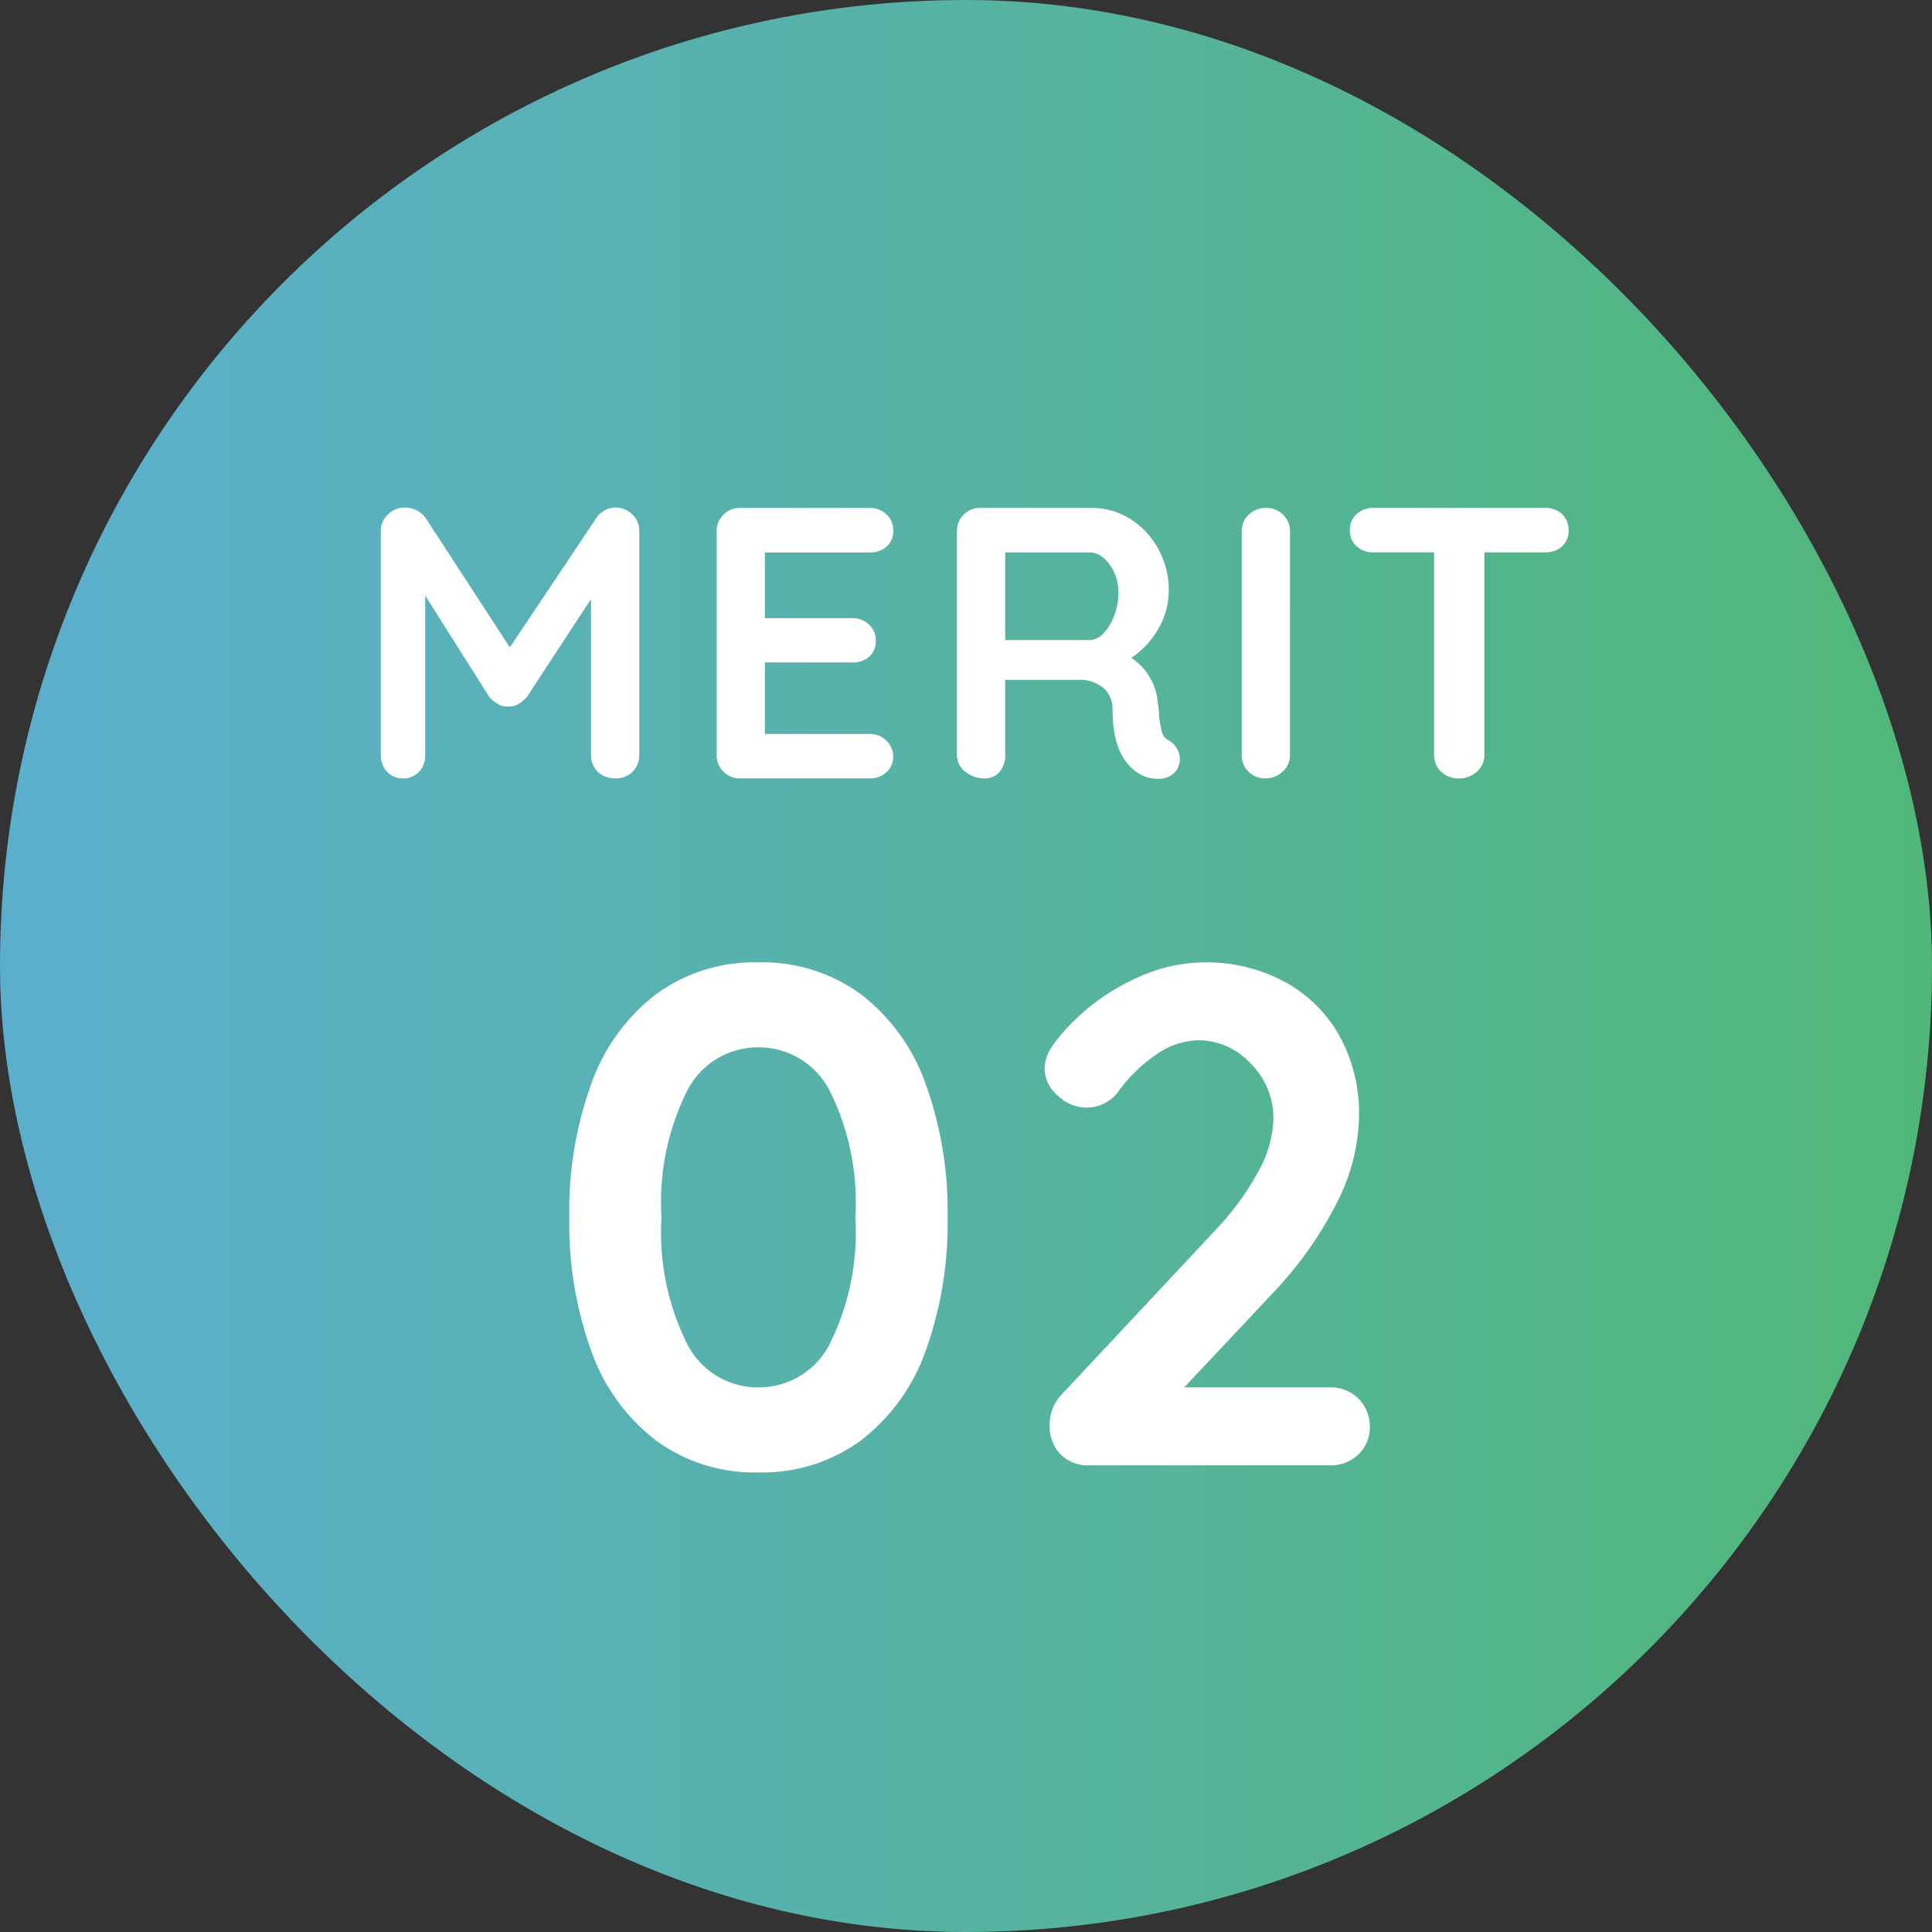
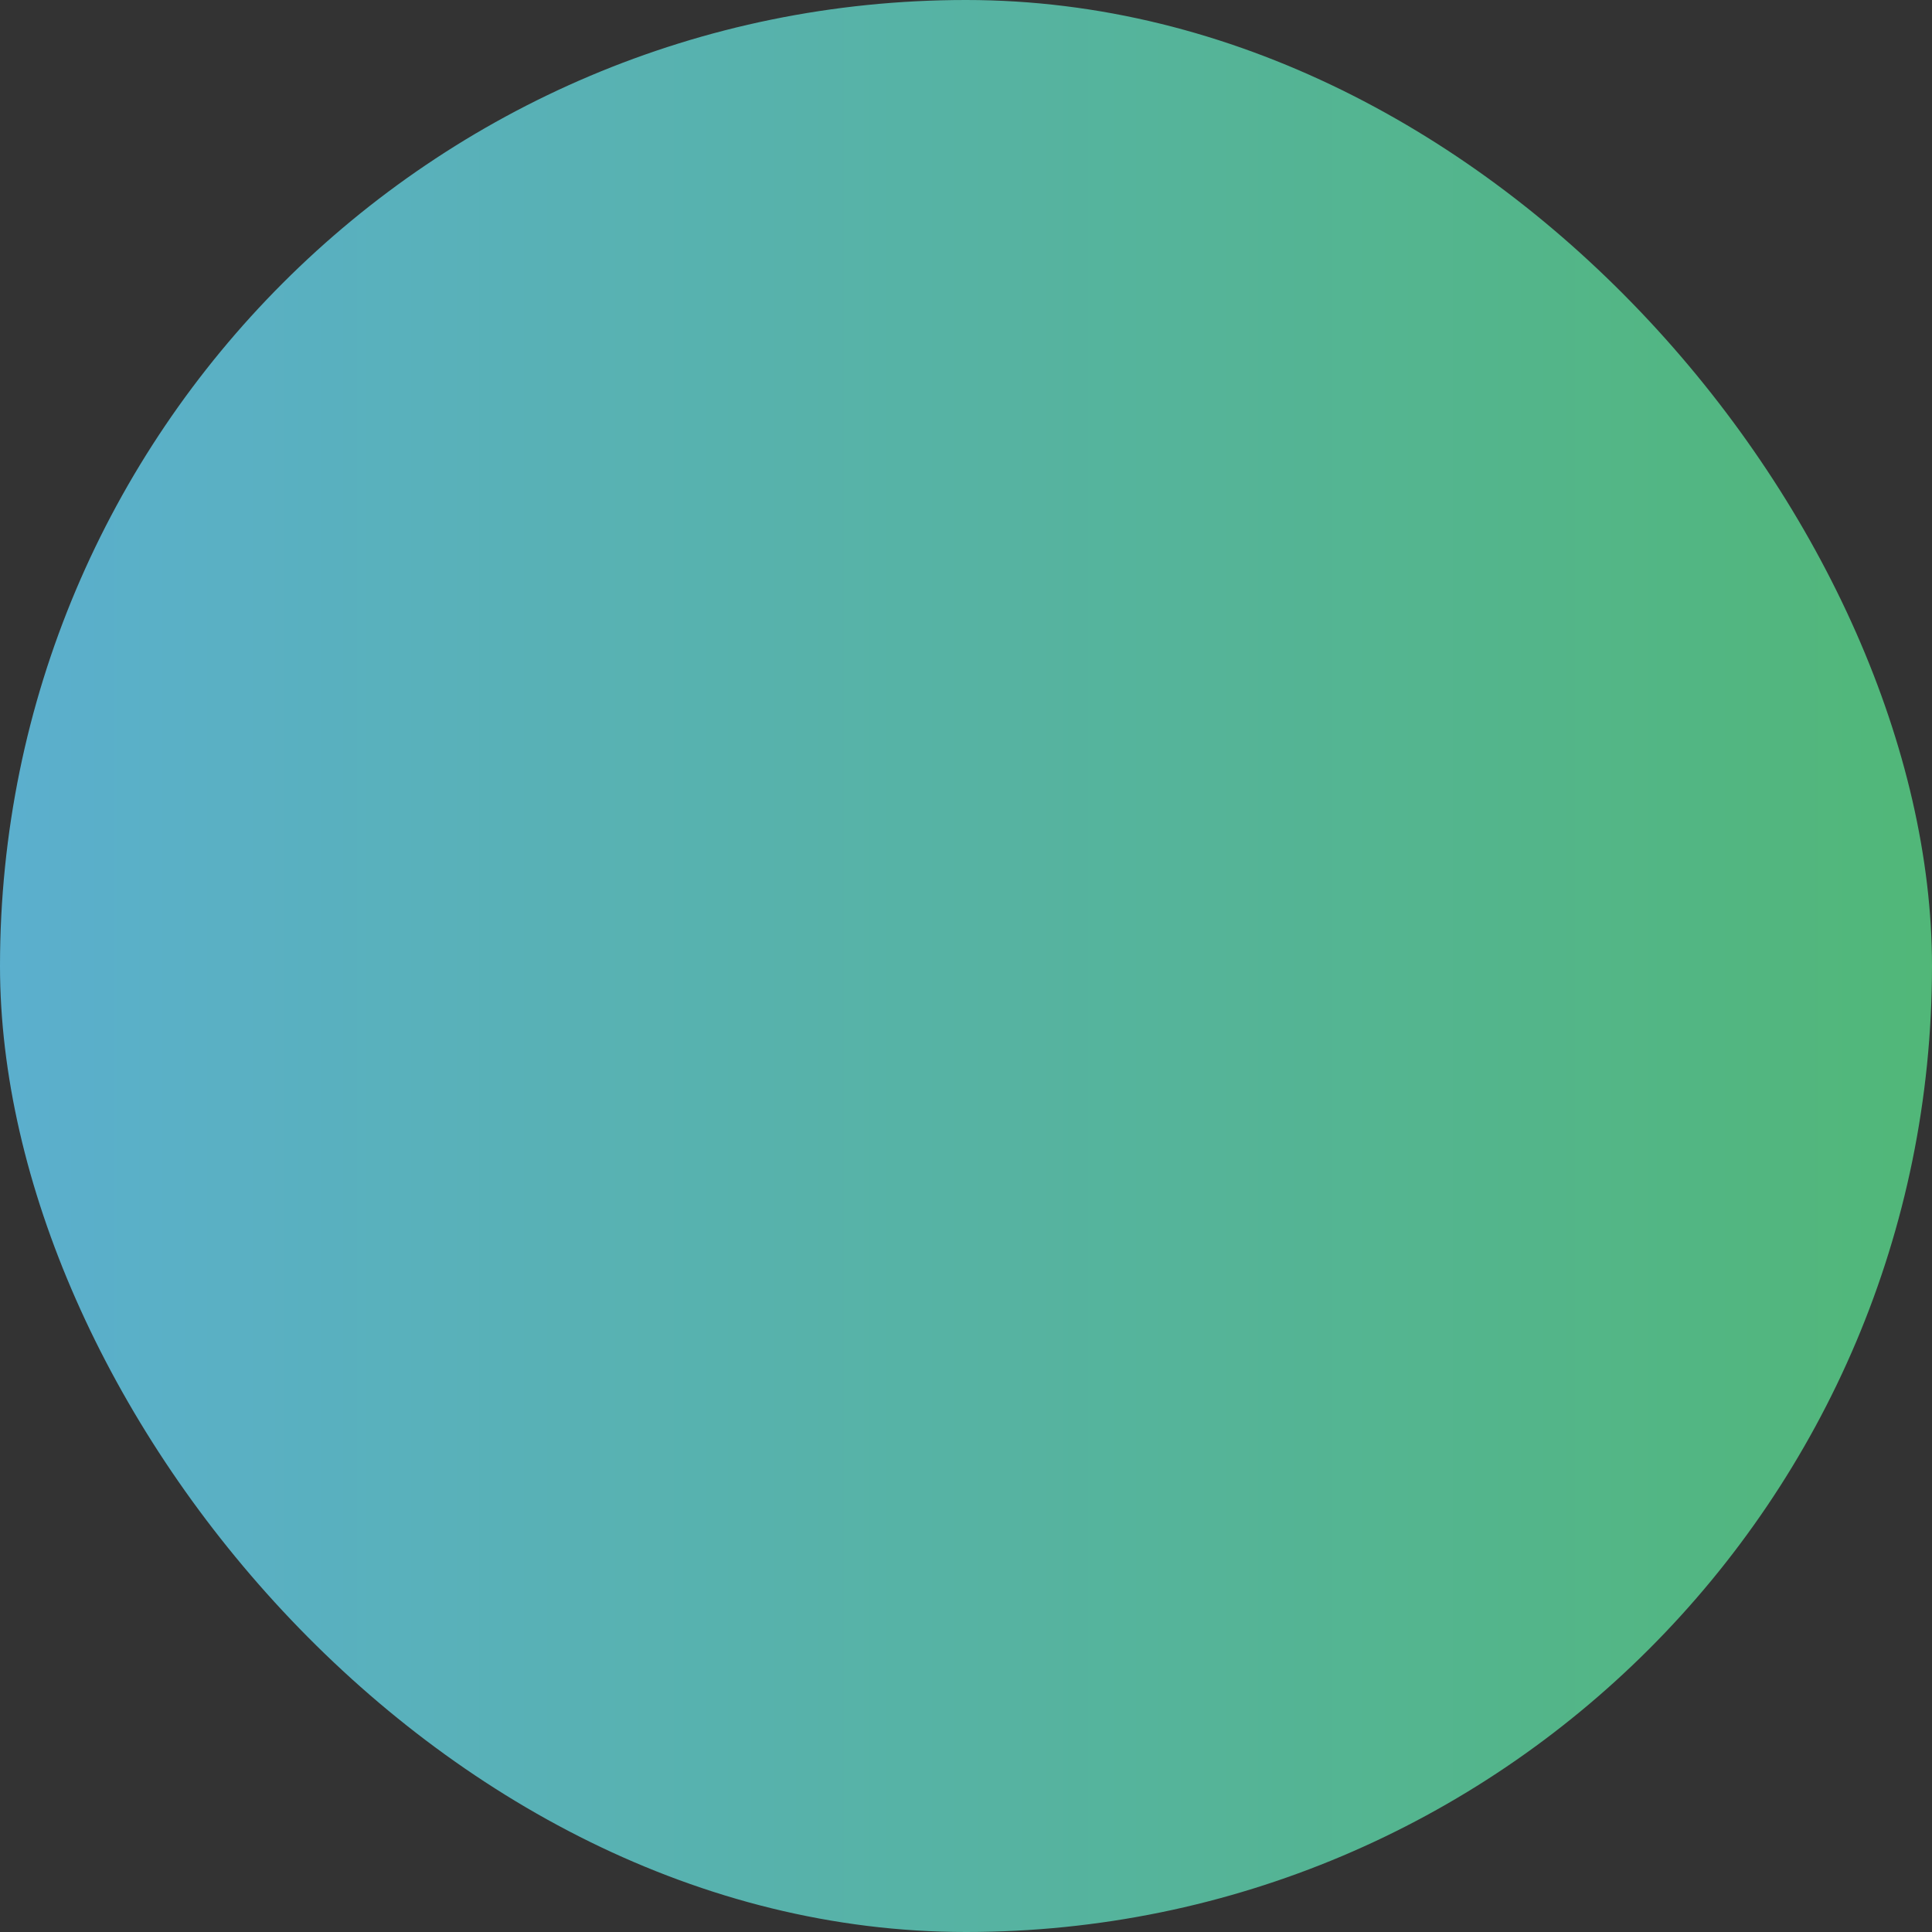
<svg xmlns="http://www.w3.org/2000/svg" id="num_img02" width="90" height="90" viewBox="0 0 90 90">
  <rect x="0" y="0" width="90" height="90" fill="#333333" stroke="none" />
  <defs>
    <linearGradient id="linear-gradient" x2="1" gradientUnits="objectBoundingBox">
      <stop offset="0" stop-color="#5bafce" />
      <stop offset="1" stop-color="#51b778" />
    </linearGradient>
  </defs>
  <rect id="長方形_24526" data-name="長方形 24526" width="90" height="90" rx="45" fill="url(#linear-gradient)" />
-   <path id="パス_515" data-name="パス 515" d="M-16.335-12.618a1.1,1.1,0,0,1,.783.315,1.034,1.034,0,0,1,.333.783V-1.1a1.079,1.079,0,0,1-.306.783,1.078,1.078,0,0,1-.81.315,1.126,1.126,0,0,1-.819-.306,1.055,1.055,0,0,1-.315-.792V-8.352l-2.97,4.536a1.535,1.535,0,0,1-.414.351.836.836,0,0,1-.486.117.8.8,0,0,1-.468-.117,1.535,1.535,0,0,1-.414-.351l-2.97-4.7V-1.1a1.109,1.109,0,0,1-.288.792A.99.99,0,0,1-26.235,0a.955.955,0,0,1-.738-.315,1.117,1.117,0,0,1-.288-.783V-11.52a1.042,1.042,0,0,1,.333-.774,1.107,1.107,0,0,1,.8-.324,1.2,1.2,0,0,1,.54.135,1.044,1.044,0,0,1,.414.351l3.924,6.03,4.032-6.03a1.094,1.094,0,0,1,.387-.351A1.008,1.008,0,0,1-16.335-12.618ZM-4.491-2.07a1.063,1.063,0,0,1,.783.315,1,1,0,0,1,.315.729.955.955,0,0,1-.315.738A1.117,1.117,0,0,1-4.491,0h-6.03A1.063,1.063,0,0,1-11.3-.315a1.063,1.063,0,0,1-.315-.783V-11.5a1.063,1.063,0,0,1,.315-.783,1.063,1.063,0,0,1,.783-.315h6.03a1.1,1.1,0,0,1,.783.3,1,1,0,0,1,.315.765.94.94,0,0,1-.306.729,1.13,1.13,0,0,1-.792.279H-9.369v3.06H-5.3a1.1,1.1,0,0,1,.783.3,1,1,0,0,1,.315.765.94.94,0,0,1-.306.729A1.13,1.13,0,0,1-5.3-5.4H-9.369v3.33Zm13.95.306a1.06,1.06,0,0,1,.369.378A.96.96,0,0,1,9.963-.9a.929.929,0,0,1-.216.594,1.017,1.017,0,0,1-.828.324,1.616,1.616,0,0,1-.792-.2q-1.3-.738-1.3-3.006a1.307,1.307,0,0,0-.423-1.026A1.765,1.765,0,0,0,5.193-4.59H1.827V-1.1a1.178,1.178,0,0,1-.261.792A.865.865,0,0,1,.873,0,1.4,1.4,0,0,1-.036-.315.971.971,0,0,1-.423-1.1V-11.5a1.063,1.063,0,0,1,.315-.783A1.063,1.063,0,0,1,.675-12.6H5.859a3.336,3.336,0,0,1,1.764.5A3.72,3.72,0,0,1,8.946-10.71a3.975,3.975,0,0,1,.5,1.98,3.51,3.51,0,0,1-.486,1.755,3.873,3.873,0,0,1-1.26,1.359A2.758,2.758,0,0,1,8.937-3.492a3.026,3.026,0,0,1,.054.558,5.734,5.734,0,0,0,.144.8A.594.594,0,0,0,9.459-1.764Zm-3.69-4.68A.9.9,0,0,0,6.4-6.75a2.323,2.323,0,0,0,.5-.819,3.048,3.048,0,0,0,.2-1.107A2.159,2.159,0,0,0,6.9-9.6a1.9,1.9,0,0,0-.5-.675.984.984,0,0,0-.63-.252H1.827v4.086ZM15.093-1.1a1.021,1.021,0,0,1-.342.783A1.134,1.134,0,0,1,13.959,0a1.085,1.085,0,0,1-.8-.315,1.063,1.063,0,0,1-.315-.783V-11.5a1.048,1.048,0,0,1,.324-.783,1.139,1.139,0,0,1,.828-.315,1.072,1.072,0,0,1,.774.315,1.048,1.048,0,0,1,.324.783Zm11.88-11.5a1.109,1.109,0,0,1,.792.288.99.99,0,0,1,.306.756.962.962,0,0,1-.306.747,1.13,1.13,0,0,1-.792.279H24.147V-1.1a1.021,1.021,0,0,1-.342.783A1.2,1.2,0,0,1,22.959,0a1.139,1.139,0,0,1-.828-.315,1.048,1.048,0,0,1-.324-.783V-10.53H18.981a1.109,1.109,0,0,1-.792-.288.99.99,0,0,1-.306-.756.955.955,0,0,1,.315-.738,1.117,1.117,0,0,1,.783-.288ZM-9.669,32.33a7.766,7.766,0,0,1-4.769-1.485,9.053,9.053,0,0,1-3.019-4.174,17.435,17.435,0,0,1-1.023-6.22,17.435,17.435,0,0,1,1.023-6.221,9.053,9.053,0,0,1,3.019-4.175A7.766,7.766,0,0,1-9.669,8.57,7.766,7.766,0,0,1-4.9,10.055a9.053,9.053,0,0,1,3.019,4.175A17.435,17.435,0,0,1-.858,20.45a17.435,17.435,0,0,1-1.023,6.22A9.053,9.053,0,0,1-4.9,30.845,7.766,7.766,0,0,1-9.669,32.33Zm0-3.96a3.7,3.7,0,0,0,3.316-2.013,11.673,11.673,0,0,0,1.2-5.907,11.673,11.673,0,0,0-1.2-5.907A3.7,3.7,0,0,0-9.669,12.53a3.7,3.7,0,0,0-3.317,2.013,11.673,11.673,0,0,0-1.2,5.907,11.673,11.673,0,0,0,1.2,5.907A3.7,3.7,0,0,0-9.669,28.37Zm26.631,0a1.8,1.8,0,0,1,1.848,1.848,1.7,1.7,0,0,1-.528,1.271,1.822,1.822,0,0,1-1.32.511H5.742a1.765,1.765,0,0,1-1.353-.528,1.9,1.9,0,0,1-.495-1.353,2.047,2.047,0,0,1,.594-1.452l7.194-7.689a12.761,12.761,0,0,0,1.931-2.657,5.308,5.308,0,0,0,.709-2.458,3.574,3.574,0,0,0-1.056-2.574A3.305,3.305,0,0,0,10.824,12.2a3.487,3.487,0,0,0-1.931.644,7.143,7.143,0,0,0-1.766,1.7,1.821,1.821,0,0,1-1.518.792,1.937,1.937,0,0,1-1.337-.561,1.675,1.675,0,0,1-.61-1.254,1.852,1.852,0,0,1,.33-1.007,7.465,7.465,0,0,1,.99-1.171,9.95,9.95,0,0,1,2.9-2.013,7.574,7.574,0,0,1,3.168-.759,7.7,7.7,0,0,1,3.828.924,6.417,6.417,0,0,1,2.541,2.541,7.463,7.463,0,0,1,.891,3.663,9.176,9.176,0,0,1-1.072,4.142,17.625,17.625,0,0,1-2.888,4.076L10.164,28.37Z" transform="translate(45 36.26)" fill="#fff" />
</svg>